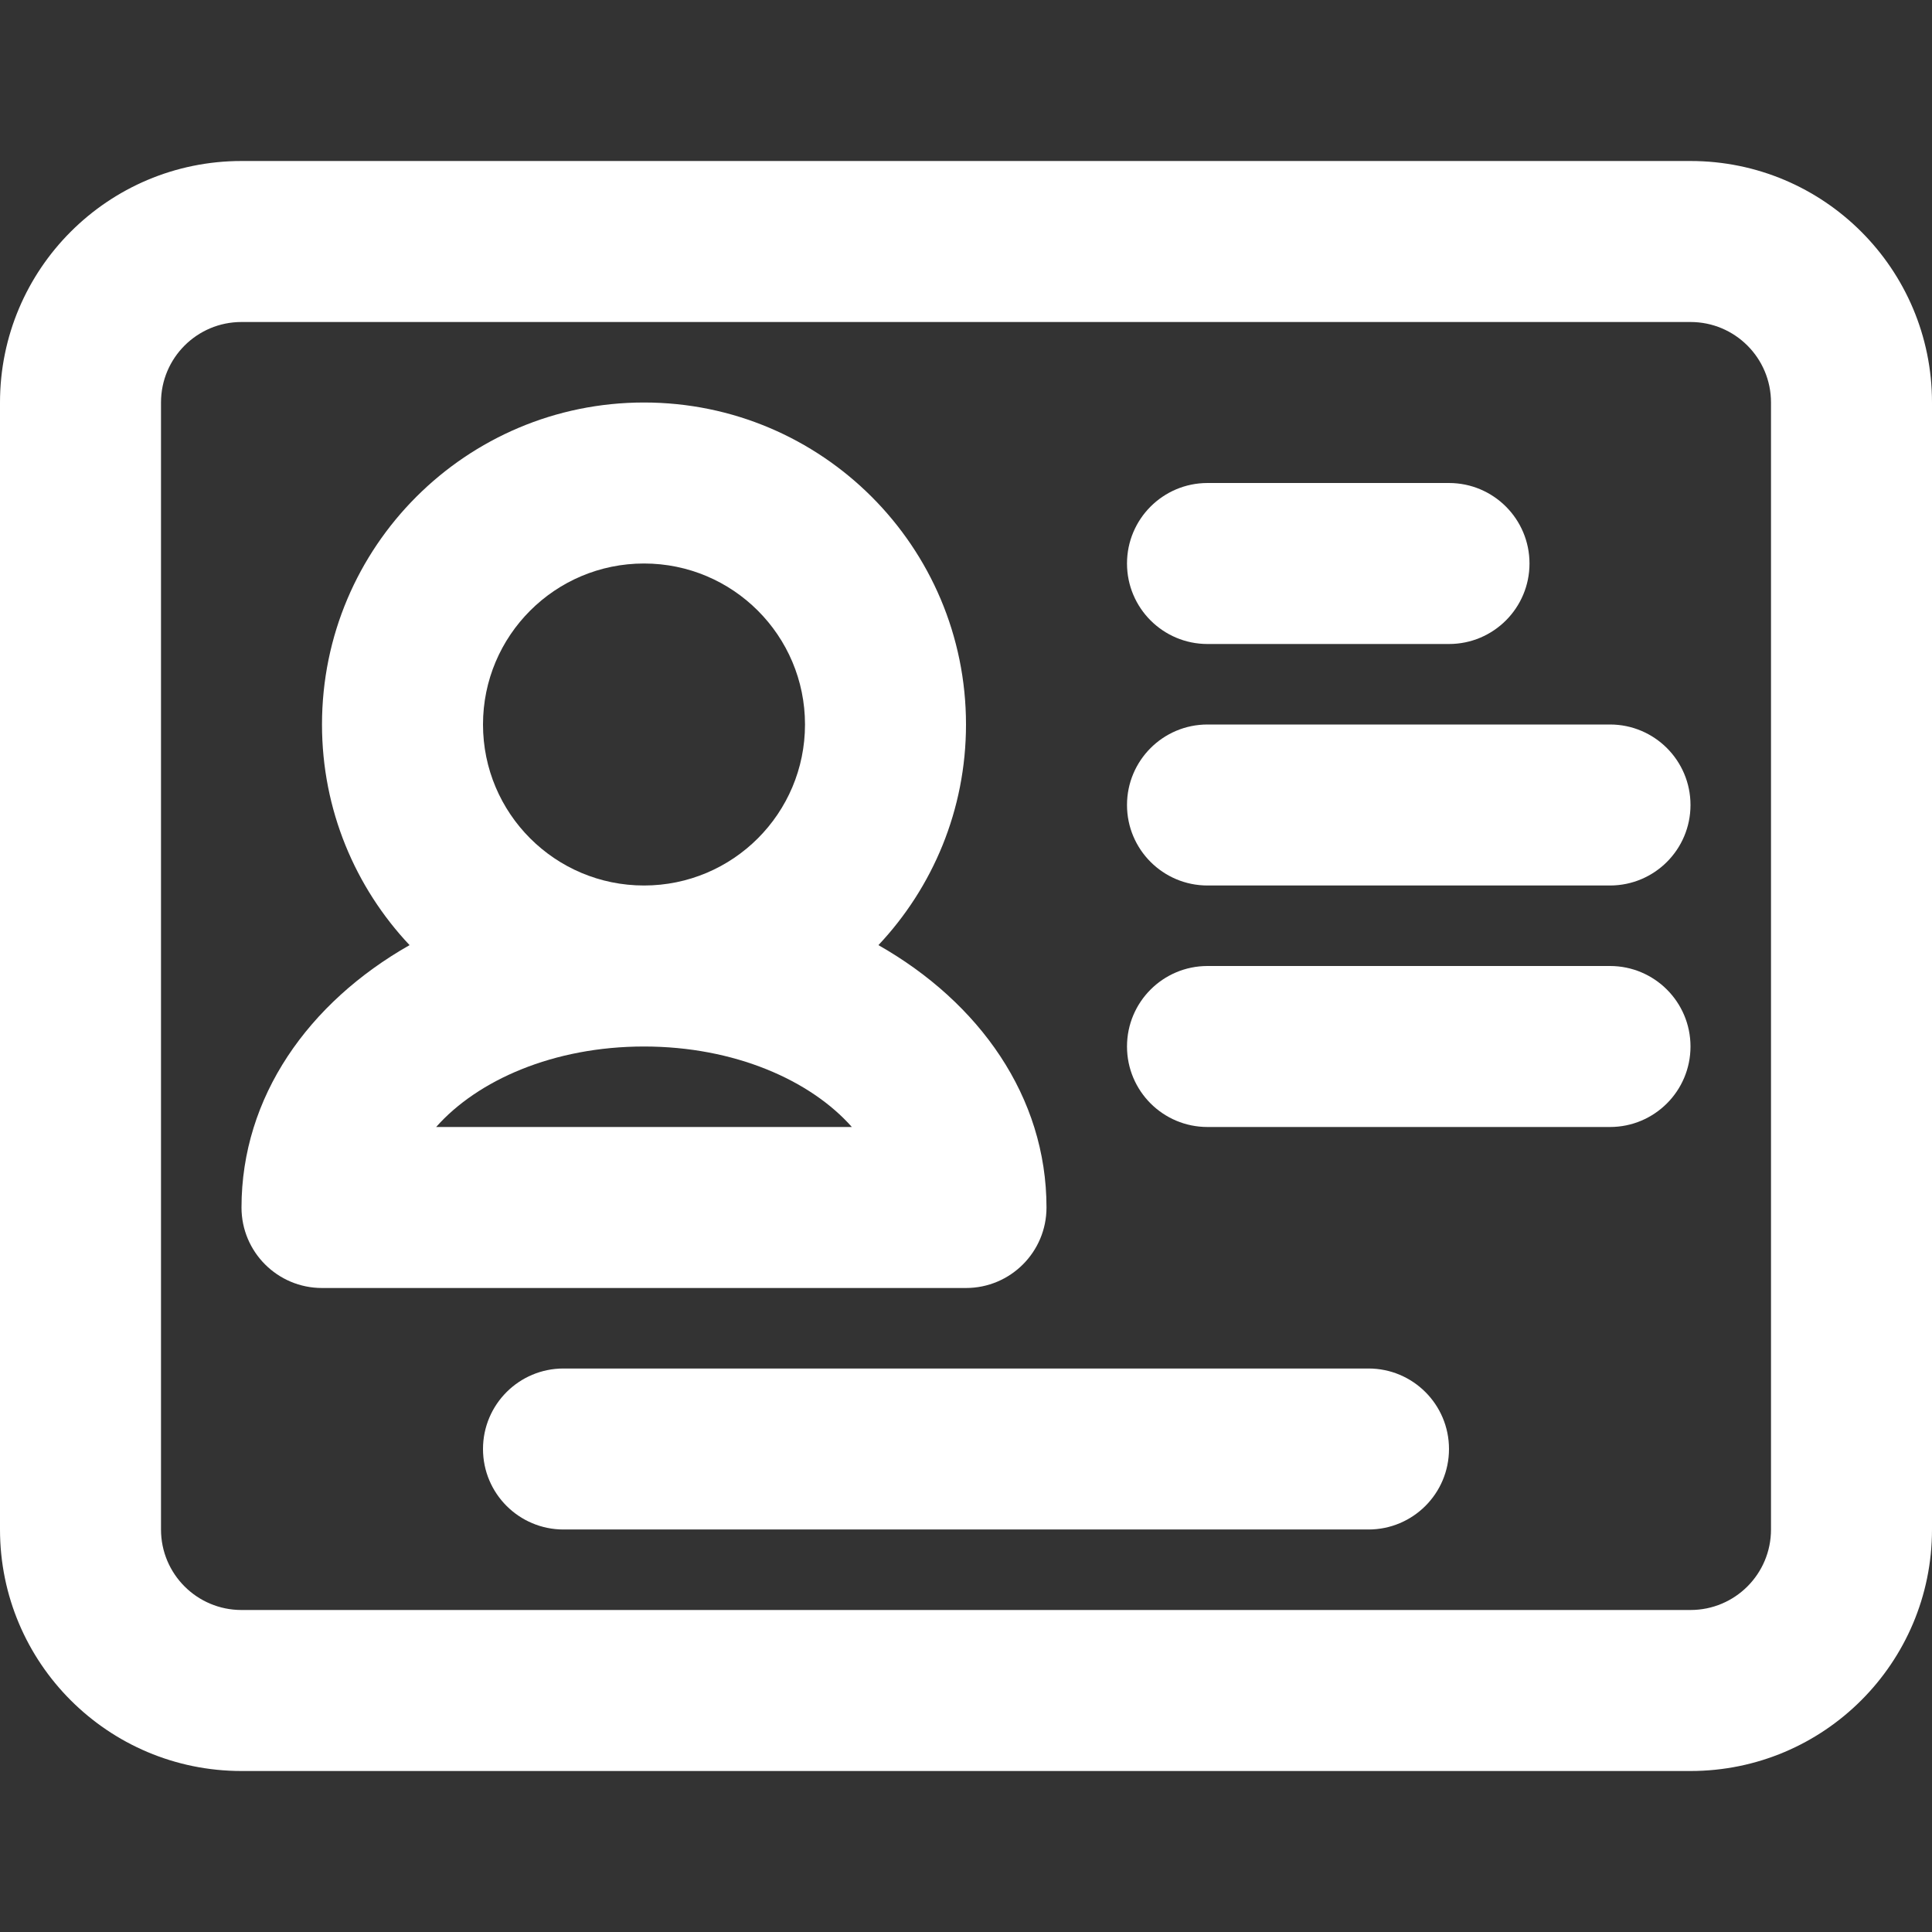
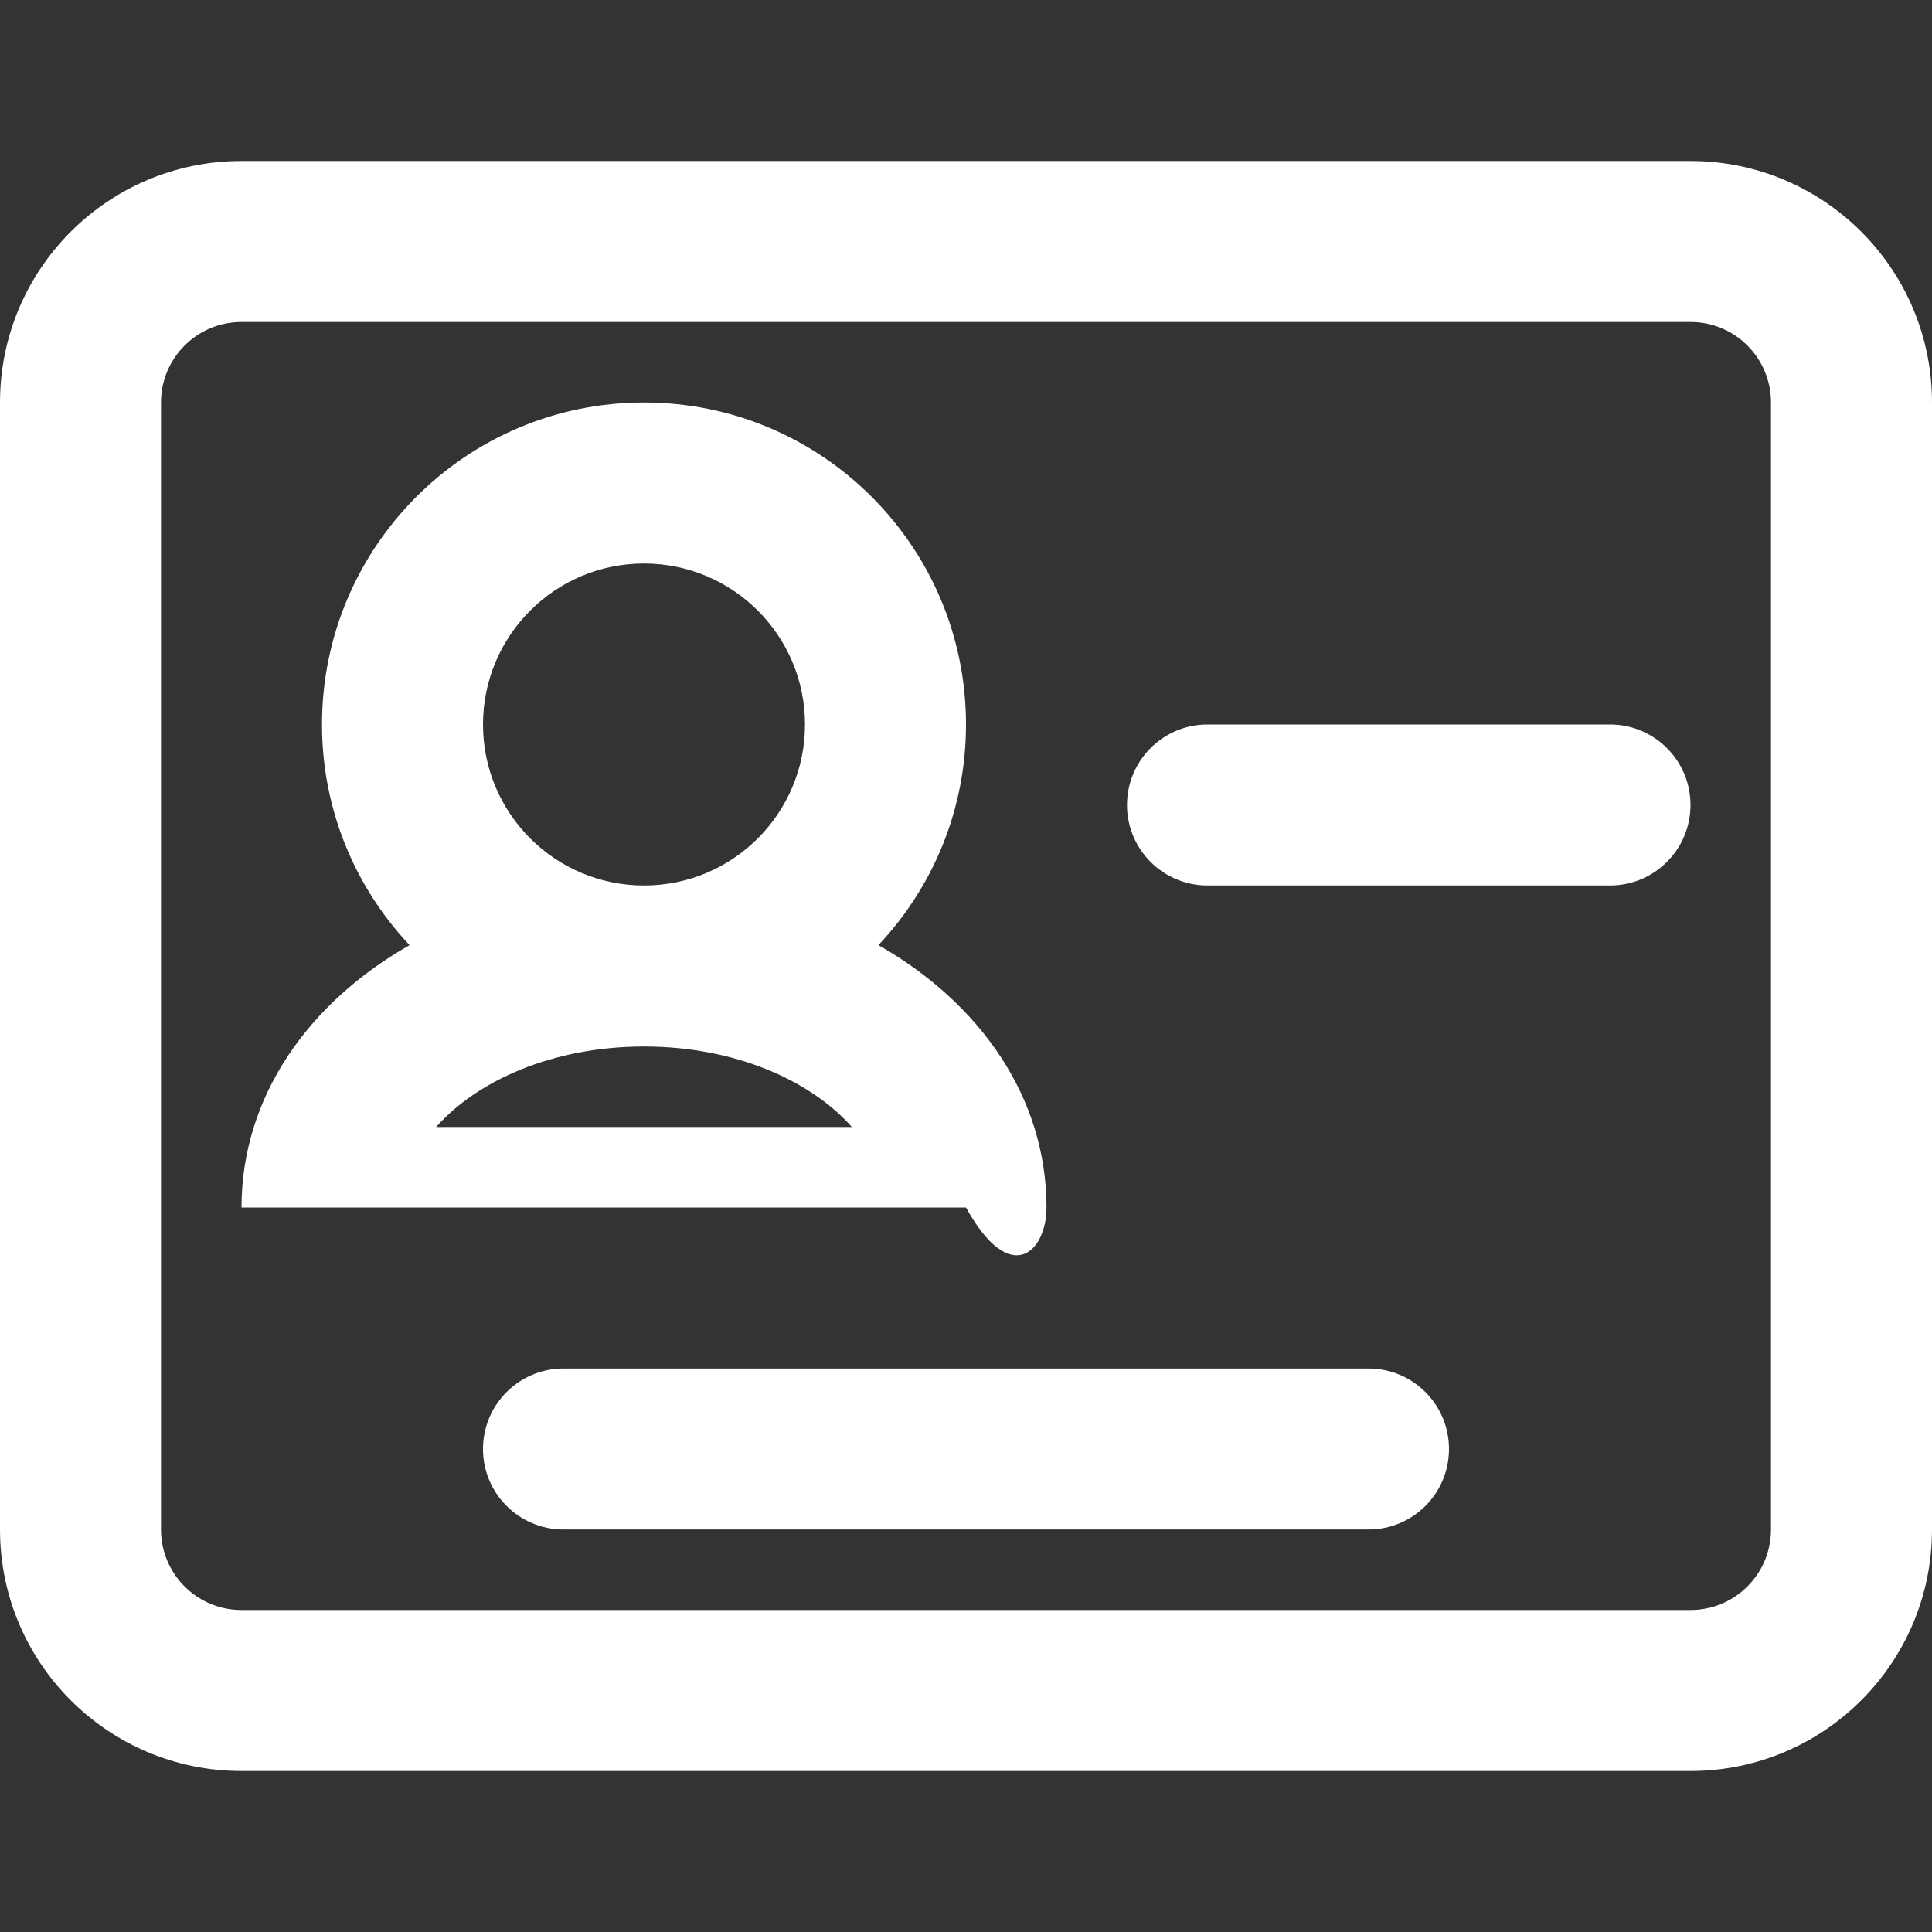
<svg xmlns="http://www.w3.org/2000/svg" fill="#ffffff" height="800px" width="800px" version="1.1" id="Layer_1" viewBox="0 0 512 512" xml:space="preserve">
  <rect x="0" y="0" width="512" height="512" fill="#333333" stroke="none" />
  <g id="SVGRepo_bgCarrier" stroke-width="0" />
  <g id="SVGRepo_tracerCarrier" stroke-linecap="round" stroke-linejoin="round" />
  <g id="SVGRepo_iconCarrier">
    <g>
      <g>
        <g>
          <path d="M448,42.667H64c-35.355,0-64,28.645-64,64v298.667c0,35.355,28.645,64,64,64h384c35.355,0,64-28.645,64-64V106.667 C512,71.311,483.355,42.667,448,42.667z M469.333,405.333c0,11.791-9.542,21.333-21.333,21.333H64 c-11.791,0-21.333-9.542-21.333-21.333V106.667c0-11.791,9.542-21.333,21.333-21.333h384c11.791,0,21.333,9.542,21.333,21.333 V405.333z" />
-           <path d="M277.333,320c0-29.349-17.768-54.322-44.541-69.531C247.172,235.196,256,214.636,256,192 c0-47.131-38.202-85.333-85.333-85.333S85.333,144.869,85.333,192c0,22.636,8.828,43.196,23.208,58.469 C81.768,265.678,64,290.651,64,320c0,11.782,9.551,21.333,21.333,21.333H256C267.782,341.333,277.333,331.782,277.333,320z M128,192c0-23.567,19.099-42.667,42.667-42.667s42.667,19.099,42.667,42.667s-19.099,42.667-42.667,42.667S128,215.567,128,192z M115.582,298.667c10.961-12.39,31.091-21.333,55.085-21.333s44.124,8.944,55.085,21.333H115.582z" />
-           <path d="M320,170.667h64c11.782,0,21.333-9.551,21.333-21.333c0-11.782-9.551-21.333-21.333-21.333h-64 c-11.782,0-21.333,9.551-21.333,21.333C298.667,161.115,308.218,170.667,320,170.667z" />
+           <path d="M277.333,320c0-29.349-17.768-54.322-44.541-69.531C247.172,235.196,256,214.636,256,192 c0-47.131-38.202-85.333-85.333-85.333S85.333,144.869,85.333,192c0,22.636,8.828,43.196,23.208,58.469 C81.768,265.678,64,290.651,64,320H256C267.782,341.333,277.333,331.782,277.333,320z M128,192c0-23.567,19.099-42.667,42.667-42.667s42.667,19.099,42.667,42.667s-19.099,42.667-42.667,42.667S128,215.567,128,192z M115.582,298.667c10.961-12.39,31.091-21.333,55.085-21.333s44.124,8.944,55.085,21.333H115.582z" />
          <path d="M426.667,192H320c-11.782,0-21.333,9.551-21.333,21.333c0,11.782,9.551,21.333,21.333,21.333h106.667 c11.782,0,21.333-9.551,21.333-21.333C448,201.551,438.449,192,426.667,192z" />
          <path d="M362.667,362.667H149.333C137.551,362.667,128,372.218,128,384s9.551,21.333,21.333,21.333h213.333 c11.782,0,21.333-9.551,21.333-21.333S374.449,362.667,362.667,362.667z" />
-           <path d="M426.667,256H320c-11.782,0-21.333,9.551-21.333,21.333c0,11.782,9.551,21.333,21.333,21.333h106.667 c11.782,0,21.333-9.551,21.333-21.333C448,265.551,438.449,256,426.667,256z" />
        </g>
      </g>
    </g>
  </g>
</svg>